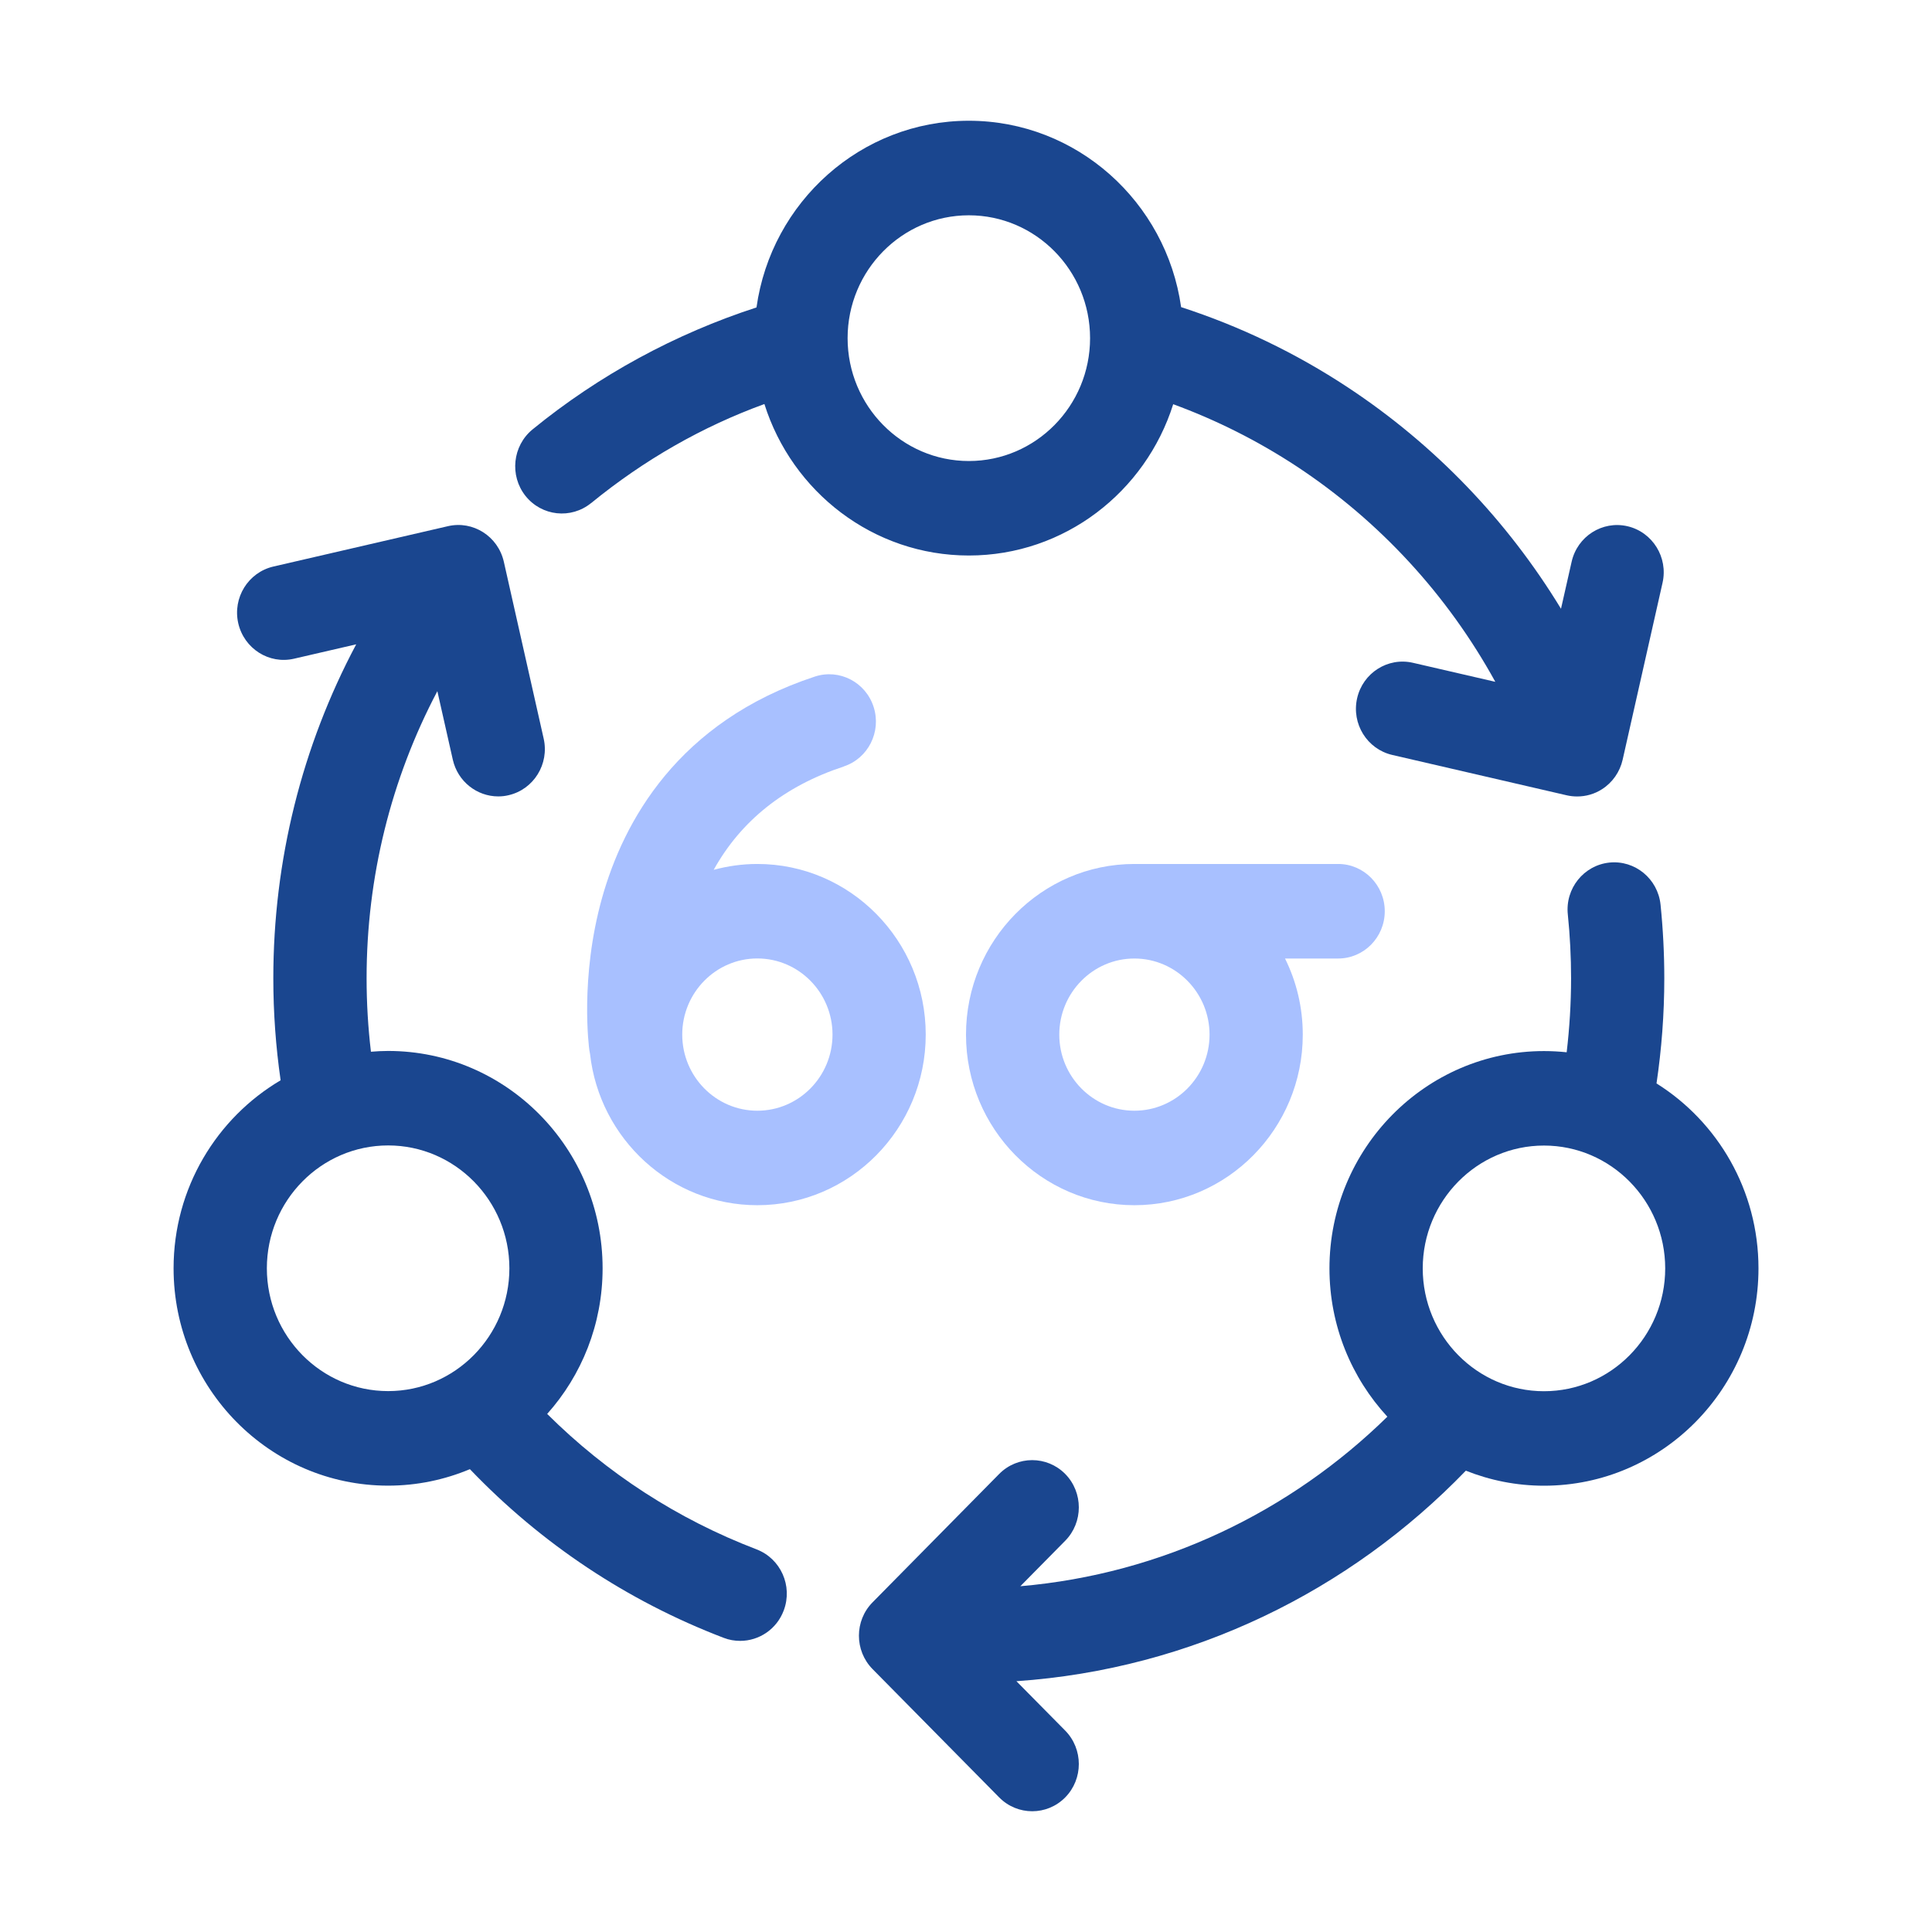
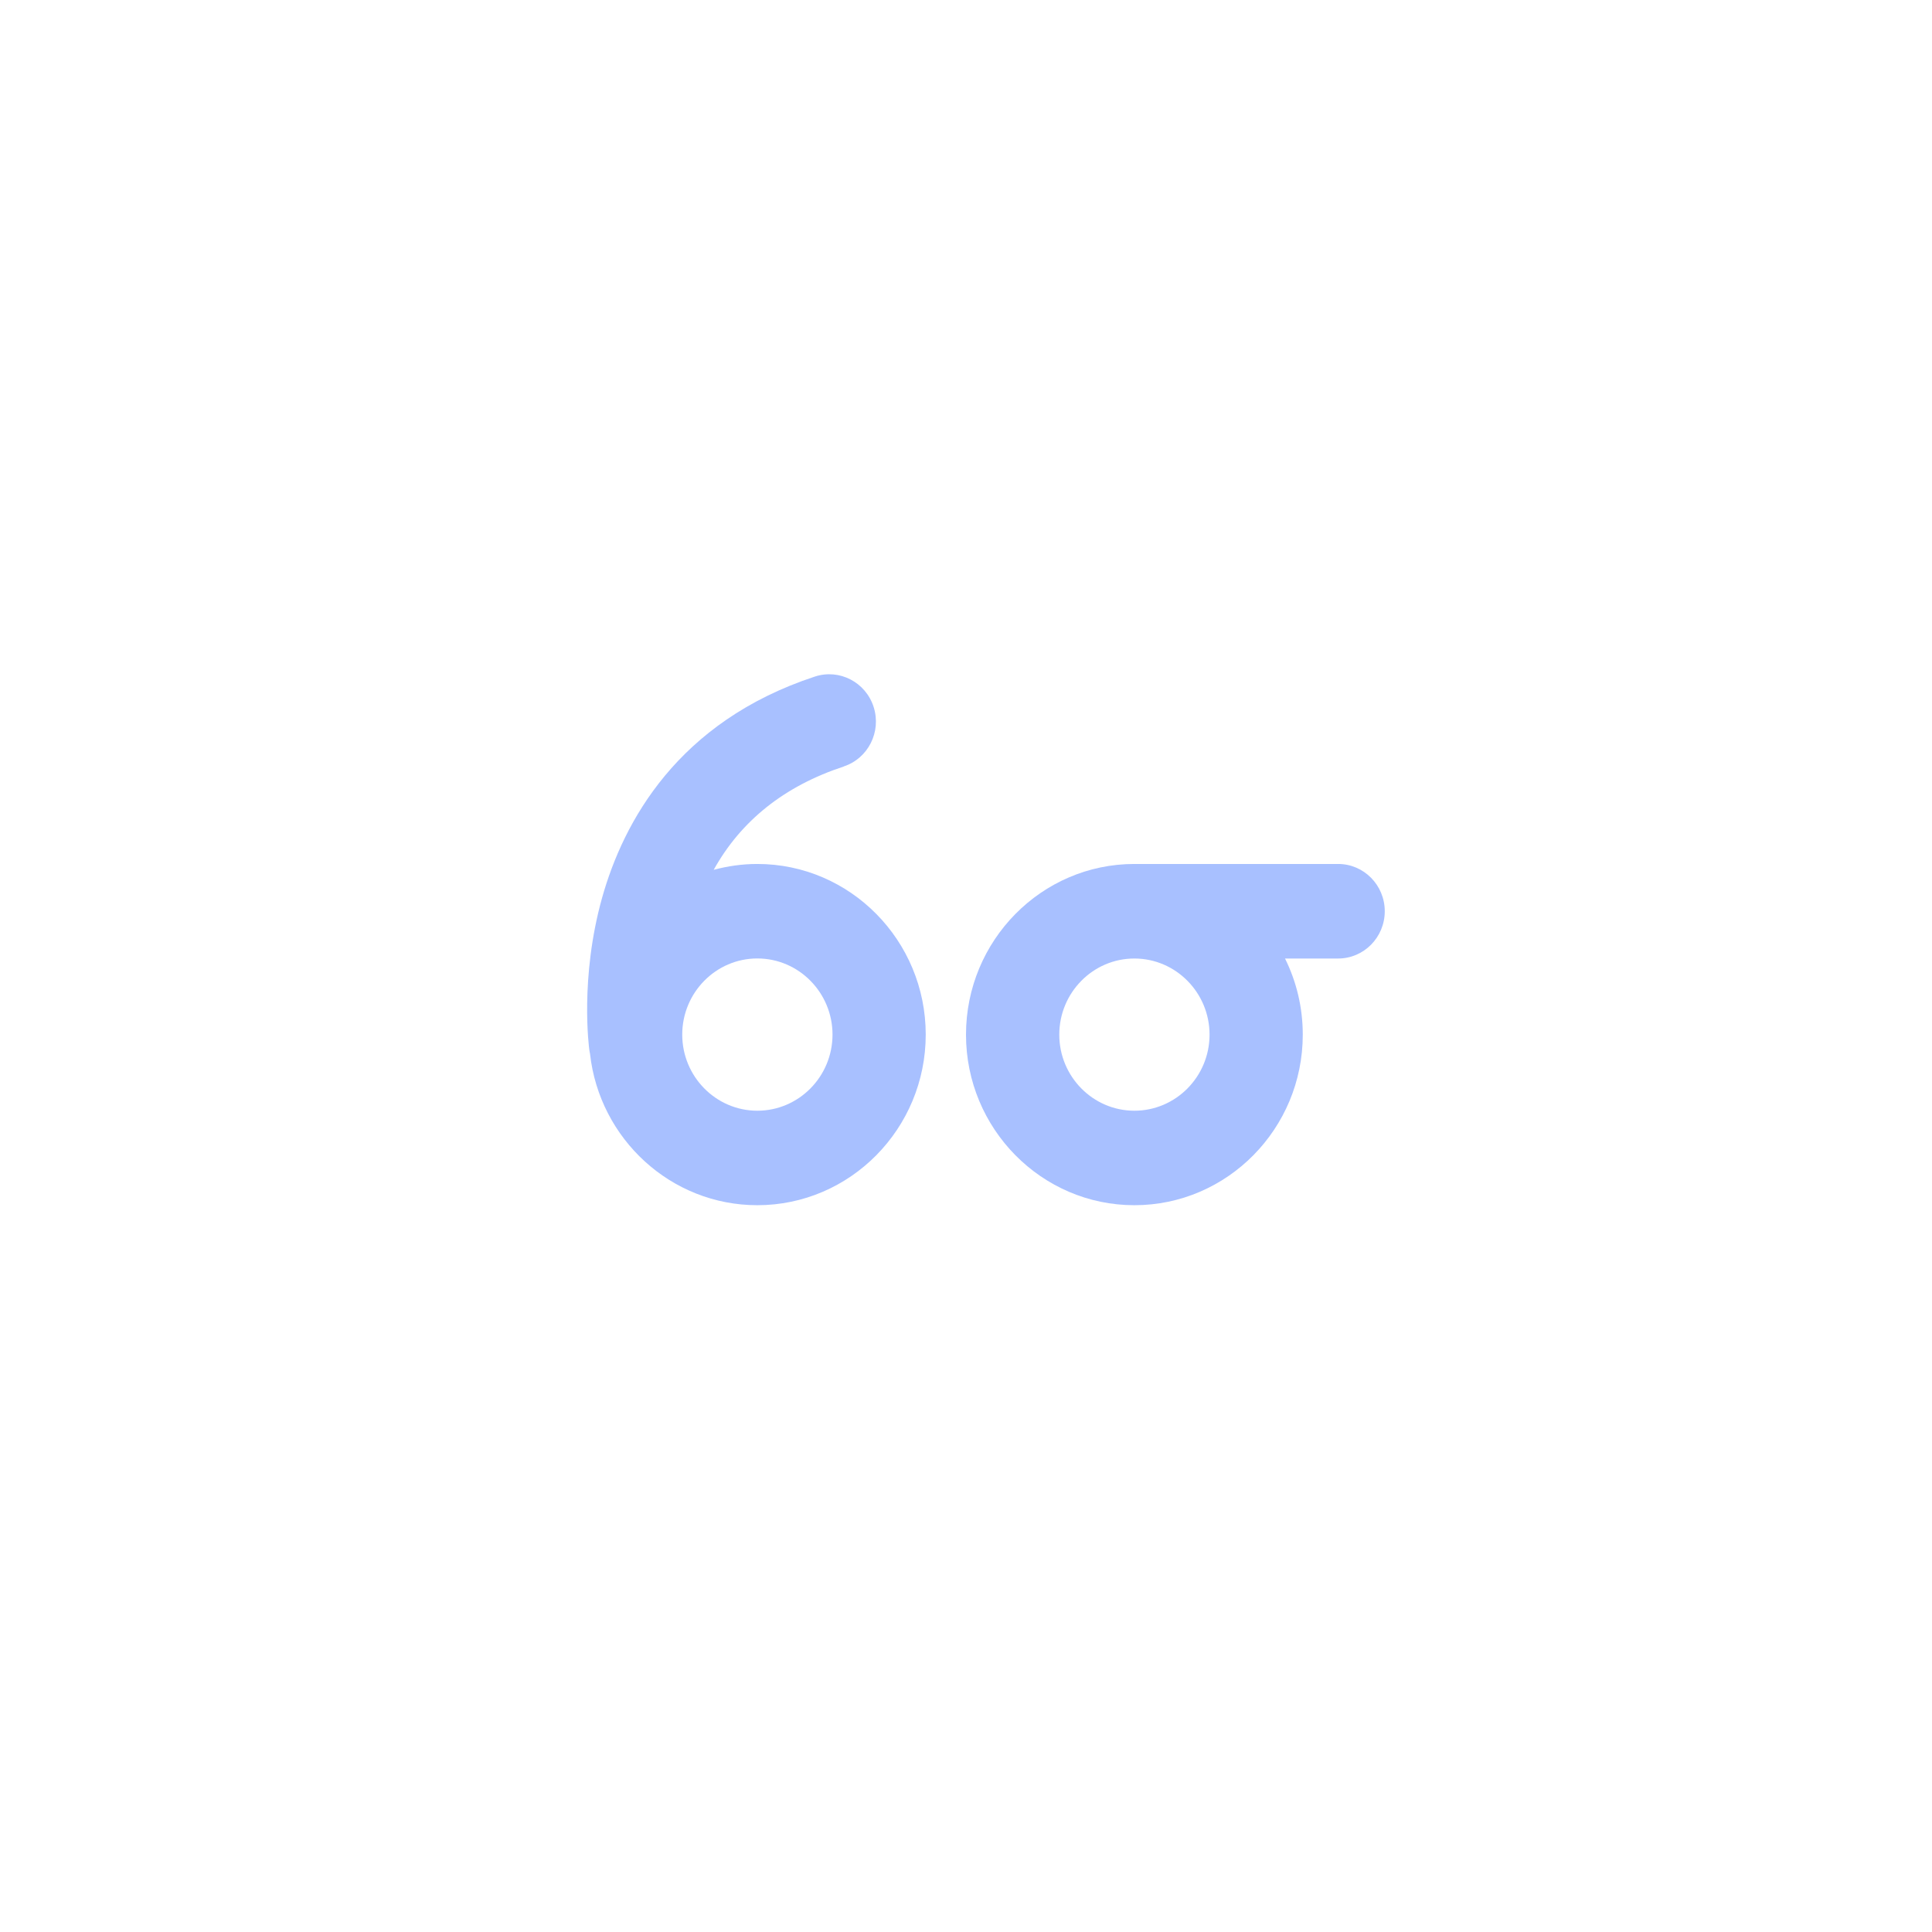
<svg xmlns="http://www.w3.org/2000/svg" width="32" height="32" viewBox="0 0 32 32" fill="none">
-   <path d="M12.533 25.663C11.225 25.164 10.049 24.4 9.063 23.419C9.634 22.78 9.981 21.934 9.981 21.007C9.981 19.022 8.388 17.407 6.429 17.407C6.333 17.407 6.238 17.412 6.144 17.42C6.096 17.018 6.072 16.612 6.072 16.203C6.072 14.53 6.475 12.905 7.244 11.448L7.5 12.583C7.582 12.945 7.9 13.191 8.252 13.191C8.309 13.191 8.367 13.185 8.424 13.171C8.84 13.075 9.1 12.655 9.005 12.234L8.345 9.304C8.249 8.882 7.835 8.619 7.42 8.715L4.527 9.384C4.111 9.481 3.851 9.9 3.946 10.322C4.042 10.743 4.456 11.007 4.871 10.91L5.9 10.672C4.999 12.365 4.527 14.256 4.527 16.203C4.527 16.773 4.568 17.338 4.648 17.893C3.589 18.518 2.875 19.679 2.875 21.007C2.875 22.992 4.469 24.607 6.428 24.607C6.907 24.607 7.365 24.509 7.783 24.334C8.961 25.565 10.388 26.517 11.987 27.128C12.077 27.163 12.169 27.178 12.26 27.178C12.572 27.178 12.866 26.985 12.982 26.672C13.133 26.267 12.931 25.816 12.532 25.663H12.533ZM4.42 21.007C4.42 19.885 5.321 18.972 6.429 18.972C7.536 18.972 8.437 19.885 8.437 21.007C8.437 22.129 7.536 23.041 6.429 23.041C5.321 23.041 4.42 22.129 4.42 21.007Z" fill="#1A468F" />
-   <path d="M9.791 8.333C10.667 7.617 11.633 7.066 12.661 6.692C13.118 8.145 14.463 9.201 16.047 9.201C17.632 9.201 18.974 8.146 19.432 6.695C20.147 6.957 20.834 7.302 21.479 7.726C22.851 8.631 23.976 9.855 24.767 11.293L23.403 10.978C22.987 10.882 22.573 11.145 22.478 11.566C22.383 11.988 22.643 12.407 23.059 12.504L25.951 13.173C26.008 13.186 26.065 13.192 26.123 13.192C26.267 13.192 26.41 13.152 26.534 13.072C26.707 12.962 26.83 12.786 26.876 12.584L27.537 9.653C27.632 9.232 27.372 8.813 26.956 8.716C26.54 8.62 26.126 8.883 26.031 9.305L25.855 10.083C24.963 8.617 23.76 7.363 22.321 6.414C21.458 5.845 20.531 5.401 19.563 5.087C19.317 3.344 17.834 2 16.047 2C14.259 2 12.774 3.347 12.53 5.092C11.188 5.528 9.926 6.21 8.82 7.113C8.489 7.385 8.437 7.878 8.704 8.214C8.972 8.55 9.458 8.603 9.791 8.332V8.333H9.791ZM16.047 3.566C17.155 3.566 18.055 4.479 18.055 5.601C18.055 6.723 17.155 7.636 16.047 7.636C14.94 7.636 14.039 6.723 14.039 5.601C14.039 4.479 14.94 3.566 16.047 3.566Z" fill="#1A468F" />
-   <path d="M27.437 17.946C27.521 17.378 27.566 16.796 27.566 16.204C27.566 15.799 27.545 15.388 27.504 14.985C27.46 14.555 27.08 14.243 26.656 14.287C26.232 14.332 25.923 14.716 25.968 15.146C26.004 15.496 26.022 15.852 26.022 16.204C26.022 16.619 25.996 17.028 25.949 17.429C25.825 17.416 25.7 17.409 25.573 17.409C23.614 17.409 22.02 19.023 22.02 21.009C22.02 21.957 22.385 22.821 22.979 23.465C21.375 25.037 19.253 26.07 16.9 26.273L17.643 25.52C17.944 25.215 17.944 24.719 17.643 24.413C17.341 24.108 16.852 24.108 16.55 24.413L14.453 26.539C14.151 26.844 14.151 27.34 14.453 27.646L16.55 29.771C16.701 29.924 16.899 30 17.097 30C17.294 30 17.492 29.924 17.643 29.771C17.944 29.466 17.944 28.97 17.643 28.664L16.835 27.846C19.743 27.646 22.358 26.349 24.279 24.359C24.68 24.519 25.116 24.608 25.573 24.608C27.532 24.608 29.126 22.993 29.126 21.008C29.126 19.715 28.45 18.58 27.437 17.945V17.946ZM25.573 23.043C24.466 23.043 23.565 22.13 23.565 21.009C23.565 19.887 24.466 18.974 25.573 18.974C26.68 18.974 27.581 19.887 27.581 21.009C27.581 22.13 26.68 23.043 25.573 23.043Z" fill="#1A468F" />
  <path d="M13.974 12.695C14.38 12.562 14.602 12.12 14.47 11.709C14.338 11.298 13.903 11.073 13.497 11.206C11.223 11.954 10.325 13.613 9.972 14.872C9.602 16.195 9.755 17.349 9.762 17.397C9.765 17.417 9.769 17.437 9.773 17.457C9.93 18.865 11.113 19.962 12.544 19.962C14.082 19.962 15.333 18.694 15.333 17.136C15.333 15.578 14.082 14.31 12.544 14.31C12.294 14.31 12.051 14.345 11.821 14.407C12.274 13.592 12.995 13.018 13.975 12.696L13.974 12.695ZM13.789 17.136C13.789 17.832 13.23 18.397 12.544 18.397C11.858 18.397 11.3 17.831 11.3 17.136C11.3 16.441 11.858 15.875 12.544 15.875C13.23 15.875 13.789 16.441 13.789 17.136Z" fill="#A8C0FF" />
  <path d="M22.936 15.093C22.936 14.661 22.59 14.31 22.164 14.31H18.789C17.251 14.31 16 15.578 16 17.137C16 18.695 17.251 19.962 18.789 19.962C20.327 19.962 21.578 18.695 21.578 17.137C21.578 16.683 21.472 16.255 21.284 15.876H22.164C22.59 15.876 22.936 15.525 22.936 15.093ZM20.034 17.137C20.034 17.832 19.475 18.397 18.789 18.397C18.103 18.397 17.545 17.831 17.545 17.137C17.545 16.442 18.103 15.876 18.789 15.876C19.475 15.876 20.034 16.442 20.034 17.137Z" fill="#A8C0FF" />
</svg>